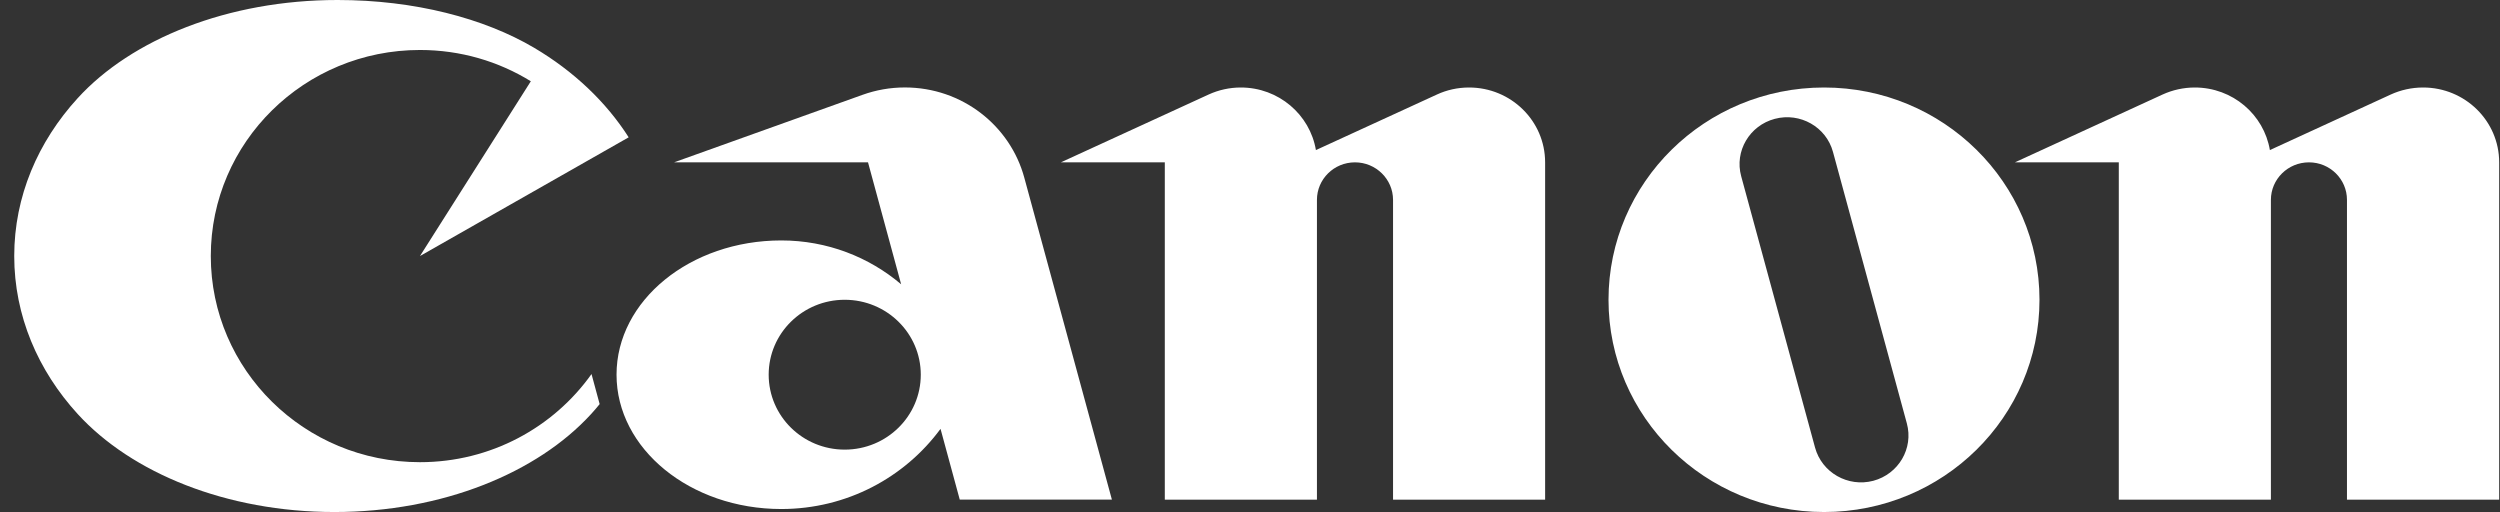
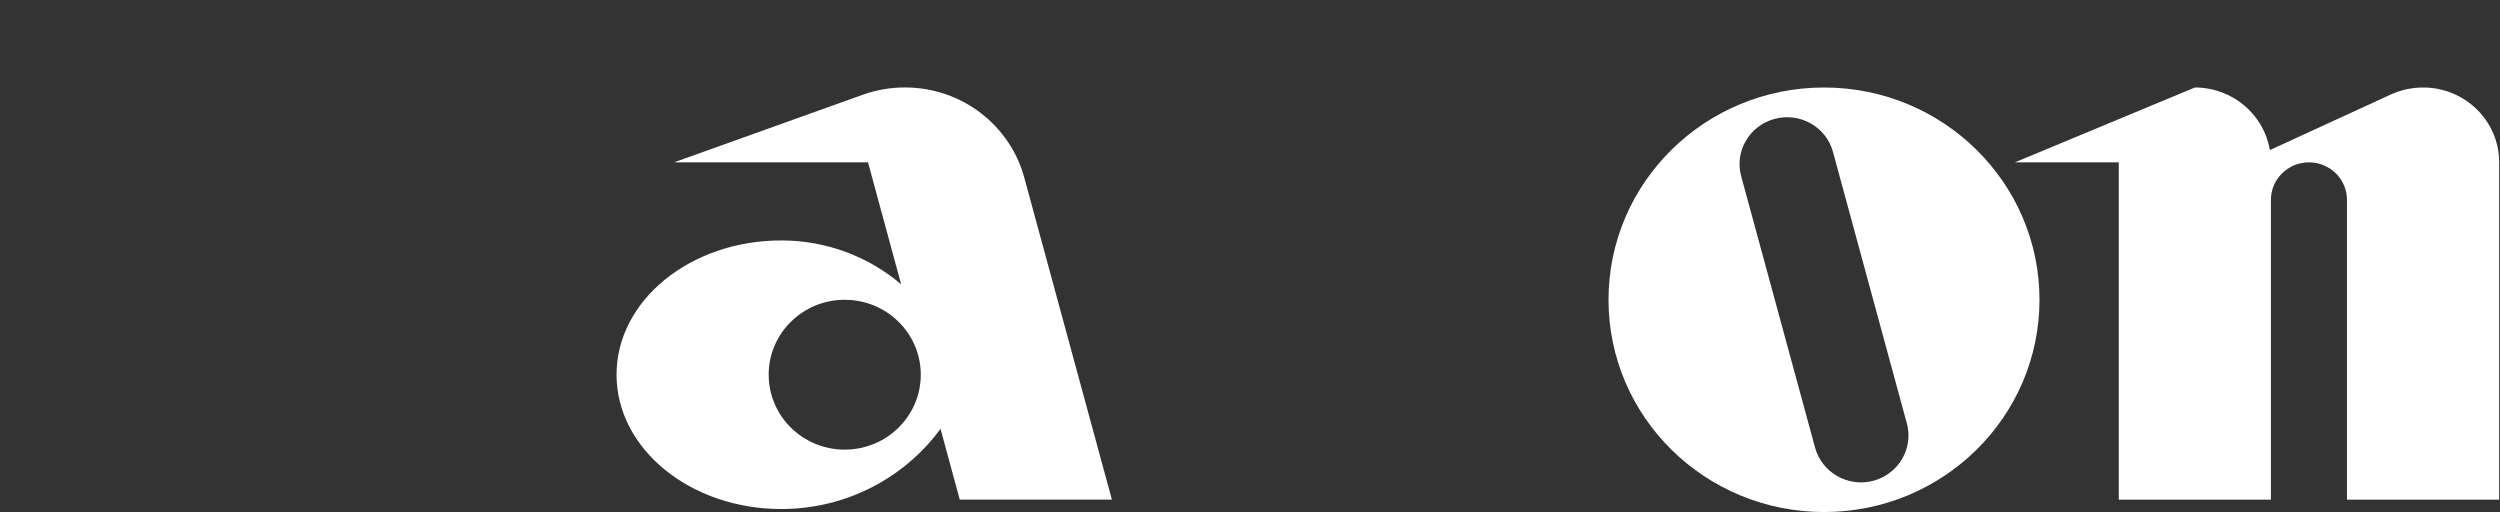
<svg xmlns="http://www.w3.org/2000/svg" width="166" height="34" viewBox="0 0 166 34" fill="none">
  <rect x="0" y="0" width="166" height="34" fill="#333333" stroke="none" />
  <g clip-path="url(#clip0_170_14665)">
-     <path d="M27.886 30.689C20.214 30.689 13.997 24.56 13.997 17.001C13.997 9.442 20.214 3.319 27.886 3.319C30.59 3.319 33.114 4.079 35.247 5.396L27.886 17.001L41.744 9.118C40.238 6.755 38.079 4.718 35.467 3.173C32.145 1.213 27.523 0 22.412 0C15.121 0 8.725 2.61 5.158 6.519C2.518 9.408 0.945 13.045 0.945 17.001C0.945 20.96 2.518 24.599 5.158 27.49C8.735 31.404 15.035 33.998 22.206 33.998C29.375 33.998 35.674 31.402 39.252 27.49C39.448 27.275 39.638 27.057 39.817 26.832L39.277 24.837C36.763 28.372 32.599 30.689 27.886 30.689Z" fill="white" />
    <path d="M73.83 33.175L68.014 11.8C67.08 8.346 63.887 5.807 60.086 5.807C59.1 5.807 58.155 5.98 57.279 6.294L44.757 10.78H57.636L59.836 18.877C57.702 17.067 54.921 15.965 51.877 15.965C45.832 15.965 40.938 19.956 40.938 24.879C40.938 29.802 45.832 33.799 51.877 33.799C56.229 33.799 60.078 31.7 62.451 28.476L63.728 33.175H73.83ZM56.089 29.855C53.3 29.855 51.04 27.63 51.04 24.879C51.04 22.132 53.3 19.905 56.089 19.905C58.877 19.905 61.14 22.132 61.14 24.879C61.14 27.63 58.877 29.855 56.089 29.855Z" fill="white" />
-     <path d="M97.545 5.81C96.782 5.81 96.06 5.977 95.416 6.274L87.377 9.965C86.978 7.608 84.9 5.81 82.391 5.81C81.632 5.81 80.909 5.977 80.257 6.274L70.441 10.78H77.343V33.176H87.445V13.271C87.445 11.898 88.573 10.78 89.971 10.78C91.361 10.78 92.498 11.898 92.498 13.271V33.176H102.596V10.78C102.596 8.033 100.333 5.81 97.545 5.81Z" fill="white" />
-     <path d="M160.896 5.81C160.131 5.81 159.405 5.977 158.751 6.274L150.72 9.965C150.324 7.608 148.245 5.81 145.737 5.81C144.978 5.81 144.254 5.977 143.6 6.274L133.789 10.78H140.688V33.176H150.788V13.271C150.788 11.898 151.918 10.78 153.317 10.78C154.711 10.78 155.839 11.898 155.839 13.271V33.176H165.945V10.78C165.945 8.033 163.681 5.81 160.896 5.81Z" fill="white" />
+     <path d="M160.896 5.81C160.131 5.81 159.405 5.977 158.751 6.274L150.72 9.965C150.324 7.608 148.245 5.81 145.737 5.81L133.789 10.78H140.688V33.176H150.788V13.271C150.788 11.898 151.918 10.78 153.317 10.78C154.711 10.78 155.839 11.898 155.839 13.271V33.176H165.945V10.78C165.945 8.033 163.681 5.81 160.896 5.81Z" fill="white" />
    <path d="M135.422 19.905C135.422 27.689 129.018 33.998 121.118 33.998C113.213 33.998 106.805 27.689 106.805 19.905C106.805 12.122 113.213 5.81 121.118 5.81C129.018 5.81 135.422 12.123 135.422 19.905ZM121.71 10.088C121.261 8.429 119.53 7.445 117.847 7.891C116.166 8.335 115.162 10.04 115.614 11.699L120.52 29.721C120.974 31.381 122.7 32.365 124.383 31.926C126.066 31.477 127.067 29.772 126.615 28.114L121.71 10.088Z" fill="white" />
  </g>
  <defs>
    <clipPath id="clip0_170_14665">
      <rect width="165" height="34" fill="white" transform="translate(0.945)" />
    </clipPath>
  </defs>
</svg>